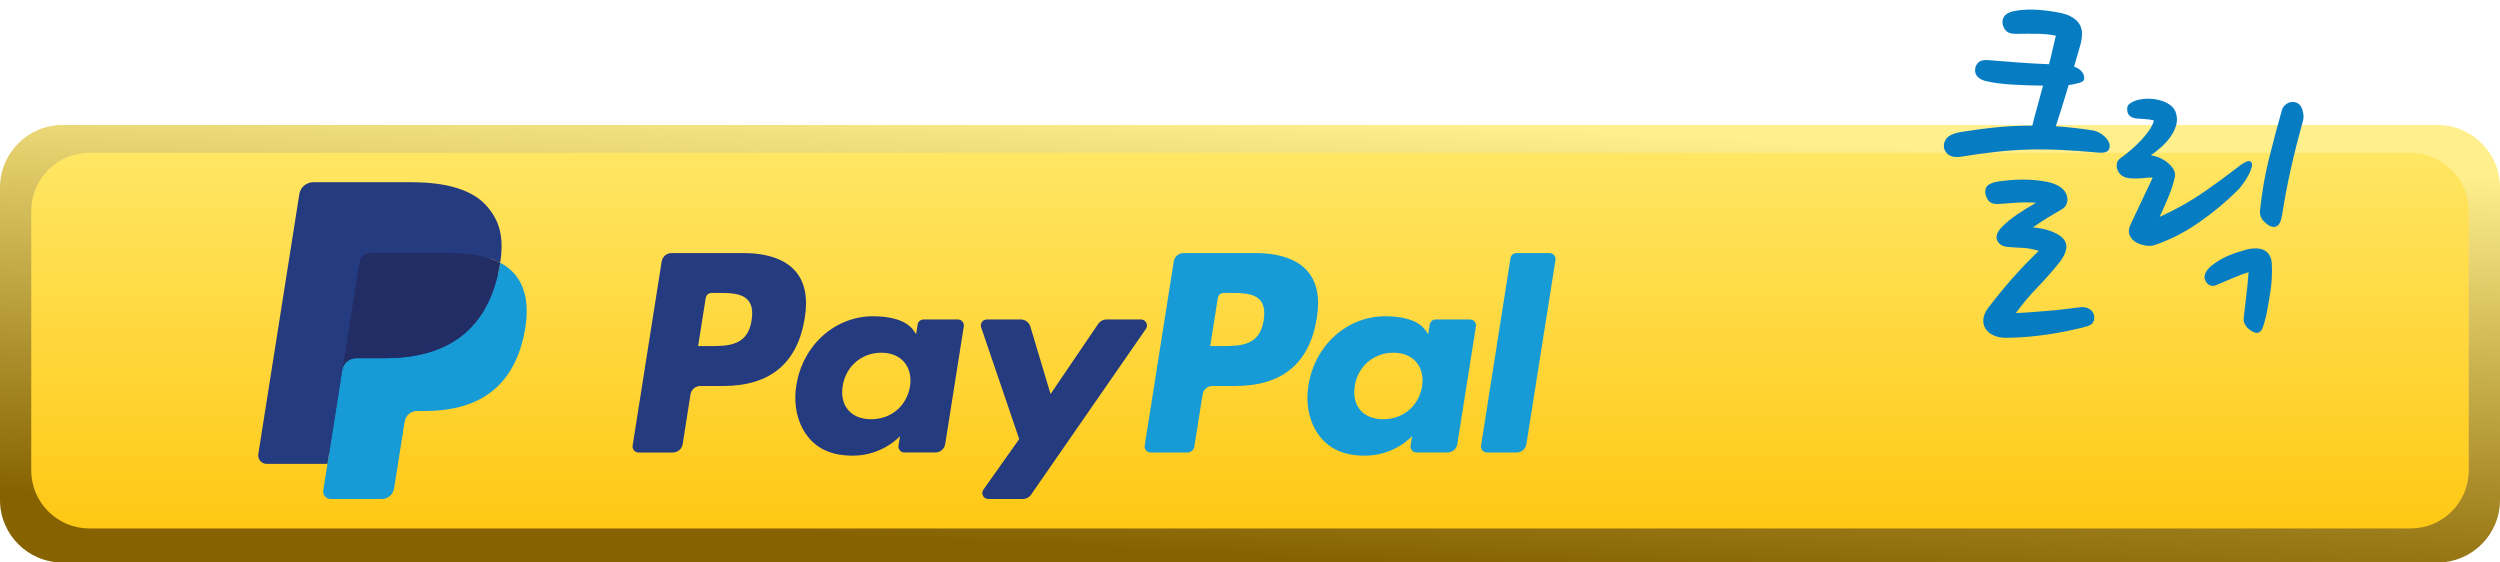
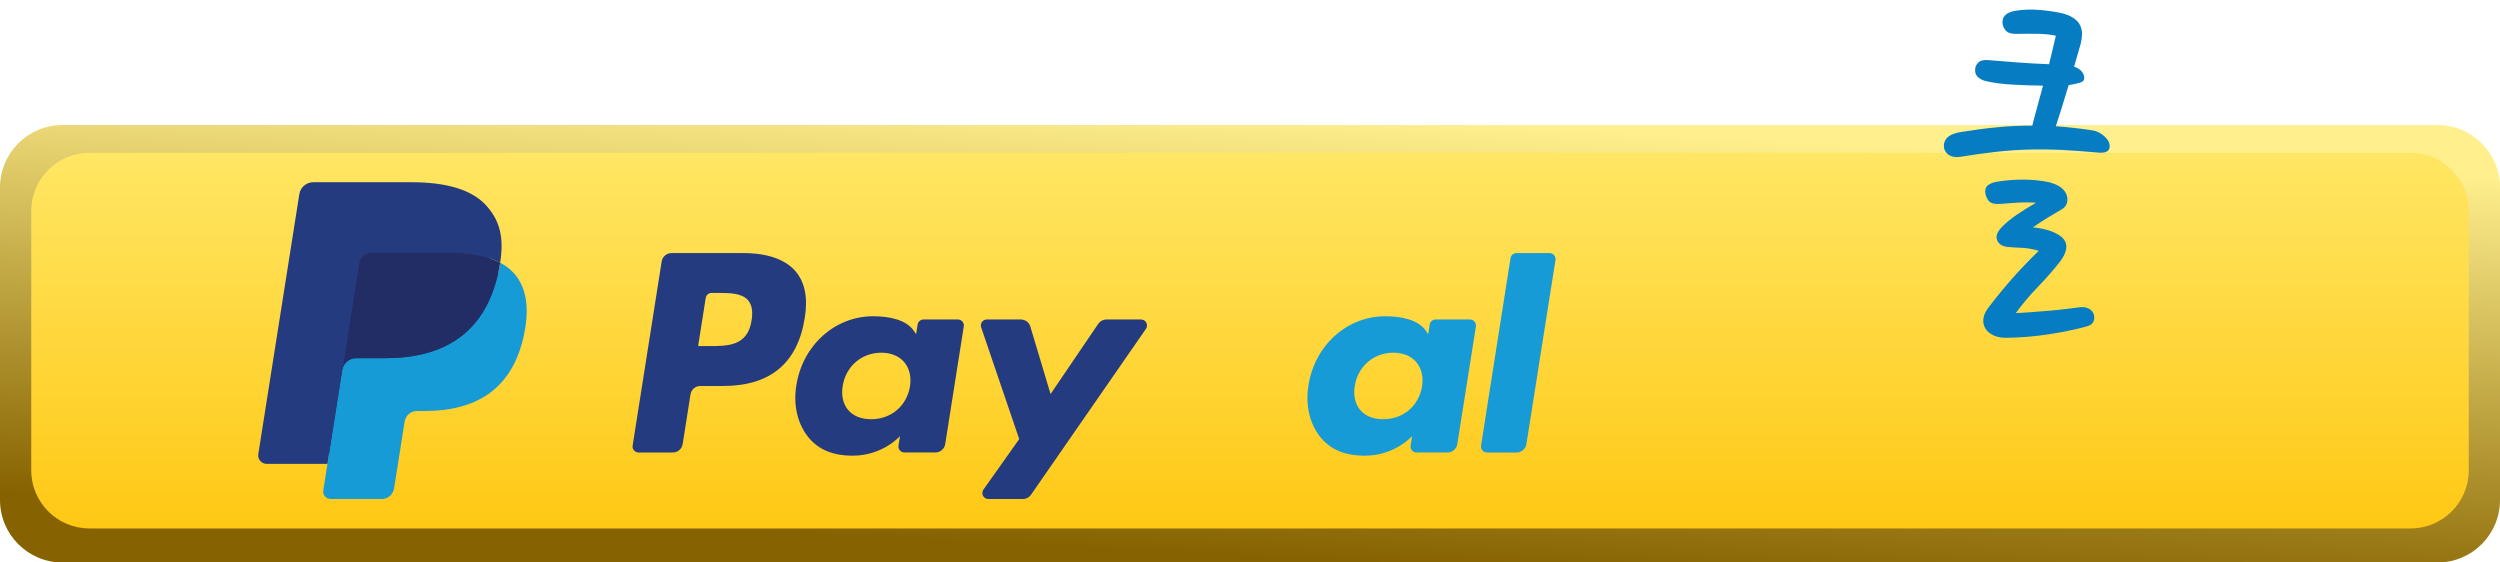
<svg xmlns="http://www.w3.org/2000/svg" version="1.1" id="Layer_1" x="0px" y="0px" viewBox="0 0 400 90" enable-background="new 0 0 400 90" xml:space="preserve">
  <g>
    <linearGradient id="SVGID_1_" gradientUnits="userSpaceOnUse" x1="198.257" y1="88.938" x2="201.891" y2="18.158">
      <stop offset="0" style="stop-color:#866300" />
      <stop offset="1" style="stop-color:#FFEF8D" />
    </linearGradient>
    <path fill="url(#SVGID_1_)" d="M400,80c0,5.522-4.478,10-10,10H10C4.477,90,0,85.522,0,80V30c0-5.523,4.477-10,10-10h380   c5.522,0,10,4.477,10,10V80z" />
    <linearGradient id="SVGID_2_" gradientUnits="userSpaceOnUse" x1="200" y1="24.45" x2="200" y2="84.55">
      <stop offset="0" style="stop-color:#FFE664" />
      <stop offset="1" style="stop-color:#FFC814" />
    </linearGradient>
    <path fill="url(#SVGID_2_)" d="M395,75.25c0,5.136-4.164,9.3-9.3,9.3H14.3c-5.136,0-9.3-4.164-9.3-9.3v-41.5   c0-5.136,4.164-9.3,9.3-9.3h371.4c5.136,0,9.3,4.164,9.3,9.3V75.25z" />
  </g>
  <g>
    <path fill="#253B80" d="M120.256,51.251c-0.629,4.121-3.778,4.121-6.823,4.121H111.7l1.215-7.697   c0.072-0.466,0.476-0.809,0.946-0.809h0.794c2.074,0,4.031,0,5.042,1.183C120.301,48.755,120.485,49.803,120.256,51.251    M118.93,40.492h-11.486c-0.787,0-1.455,0.571-1.577,1.347l-4.646,29.455c-0.092,0.582,0.357,1.106,0.947,1.106h5.484   c0.787,0,1.455-0.571,1.577-1.35l1.253-7.944c0.121-0.777,0.791-1.349,1.576-1.349h3.636c7.567,0,11.933-3.661,13.074-10.918   c0.514-3.174,0.021-5.668-1.465-7.415C125.67,41.506,122.775,40.492,118.93,40.492" />
    <path fill="#253B80" d="M145.599,61.823c-0.531,3.143-3.025,5.252-6.207,5.252c-1.597,0-2.874-0.512-3.693-1.482   c-0.813-0.964-1.122-2.337-0.863-3.865c0.496-3.115,3.032-5.294,6.164-5.294c1.563,0,2.832,0.52,3.668,1.499   C145.506,58.921,145.839,60.302,145.599,61.823 M153.266,51.117h-5.501c-0.468,0-0.874,0.343-0.945,0.809l-0.244,1.537   l-0.384-0.557c-1.19-1.729-3.846-2.306-6.496-2.306c-6.079,0-11.271,4.604-12.282,11.062c-0.525,3.221,0.221,6.302,2.049,8.45   c1.676,1.975,4.075,2.799,6.928,2.799c4.898,0,7.614-3.149,7.614-3.149l-0.246,1.528c-0.092,0.584,0.358,1.107,0.944,1.107h4.955   c0.788,0,1.453-0.57,1.577-1.348l2.973-18.827C154.303,51.644,153.854,51.117,153.266,51.117" />
    <path fill="#253B80" d="M182.562,51.117h-5.527c-0.527,0-1.022,0.262-1.322,0.701l-7.624,11.229l-3.231-10.792   c-0.204-0.675-0.827-1.139-1.532-1.139h-5.432c-0.66,0-1.119,0.646-0.909,1.267l6.088,17.868l-5.724,8.08   c-0.45,0.637,0.003,1.512,0.781,1.512h5.521c0.524,0,1.015-0.255,1.312-0.686l18.385-26.537   C183.788,51.986,183.336,51.117,182.562,51.117" />
-     <path fill="#179BD7" d="M202.188,51.251c-0.627,4.121-3.775,4.121-6.822,4.121h-1.732l1.218-7.697   c0.072-0.466,0.473-0.809,0.945-0.809h0.794c2.072,0,4.031,0,5.042,1.183C202.234,48.755,202.418,49.803,202.188,51.251    M200.863,40.492h-11.489c-0.784,0-1.453,0.571-1.575,1.347l-4.646,29.455c-0.093,0.582,0.357,1.106,0.943,1.106h5.896   c0.548,0,1.016-0.399,1.103-0.944l1.318-8.35c0.121-0.777,0.791-1.349,1.576-1.349h3.635c7.567,0,11.934-3.661,13.074-10.918   c0.517-3.174,0.021-5.668-1.465-7.415C207.602,41.506,204.707,40.492,200.863,40.492" />
    <path fill="#179BD7" d="M227.529,61.823c-0.527,3.143-3.024,5.252-6.205,5.252c-1.594,0-2.875-0.512-3.694-1.482   c-0.813-0.964-1.118-2.337-0.864-3.865c0.5-3.115,3.033-5.294,6.165-5.294c1.563,0,2.832,0.52,3.669,1.499   C227.44,58.921,227.773,60.302,227.529,61.823 M235.198,51.117H229.7c-0.473,0-0.874,0.343-0.944,0.809l-0.243,1.537l-0.387-0.557   c-1.19-1.729-3.845-2.306-6.495-2.306c-6.078,0-11.268,4.604-12.279,11.062c-0.524,3.221,0.22,6.302,2.048,8.45   c1.679,1.975,4.074,2.799,6.928,2.799c4.897,0,7.613-3.149,7.613-3.149l-0.245,1.528c-0.093,0.584,0.357,1.107,0.948,1.107h4.952   c0.785,0,1.453-0.57,1.575-1.348l2.975-18.827C236.237,51.644,235.787,51.117,235.198,51.117" />
    <path fill="#179BD7" d="M241.683,41.301l-4.715,29.994c-0.093,0.581,0.357,1.105,0.943,1.105h4.74c0.788,0,1.455-0.571,1.576-1.35   l4.65-29.453c0.092-0.581-0.358-1.107-0.944-1.107h-5.309C242.157,40.493,241.754,40.835,241.683,41.301" />
    <path fill="#253B80" d="M53.518,78.124l0.878-5.579l-1.956-0.046h-9.344l6.493-41.172c0.02-0.125,0.085-0.24,0.181-0.323   c0.096-0.083,0.219-0.127,0.346-0.127h15.755c5.23,0,8.839,1.088,10.724,3.236c0.883,1.008,1.446,2.062,1.718,3.22   c0.286,1.217,0.292,2.669,0.012,4.441l-0.021,0.13v1.136l0.884,0.5c0.744,0.396,1.335,0.847,1.788,1.364   c0.756,0.862,1.245,1.957,1.452,3.255c0.213,1.335,0.143,2.924-0.207,4.723c-0.403,2.069-1.055,3.871-1.935,5.347   c-0.81,1.358-1.84,2.486-3.065,3.358c-1.169,0.831-2.559,1.46-4.129,1.863c-1.521,0.396-3.257,0.597-5.16,0.597h-1.226   c-0.877,0-1.729,0.316-2.397,0.882c-0.669,0.578-1.114,1.366-1.25,2.23l-0.092,0.502l-1.552,9.834l-0.071,0.361   c-0.019,0.114-0.05,0.171-0.097,0.21c-0.042,0.034-0.103,0.059-0.162,0.059H53.518z" />
    <path fill="#179BD7" d="M80.025,42.034c-0.047,0.302-0.101,0.608-0.161,0.924C77.786,53.626,70.678,57.31,61.6,57.31h-4.622   c-1.11,0-2.046,0.807-2.219,1.901l-2.366,15.01l-0.671,4.254c-0.112,0.72,0.442,1.367,1.168,1.367h8.197   c0.972,0,1.796-0.705,1.949-1.663l0.081-0.416l1.544-9.796l0.098-0.536c0.151-0.961,0.978-1.667,1.949-1.667h1.226   c7.943,0,14.161-3.225,15.979-12.557c0.759-3.898,0.366-7.153-1.643-9.443C81.662,43.073,80.907,42.501,80.025,42.034" />
    <path fill="#222D65" d="M77.852,41.168c-0.318-0.093-0.645-0.177-0.981-0.251c-0.337-0.074-0.684-0.141-1.039-0.197   c-1.247-0.202-2.612-0.298-4.075-0.298H59.409c-0.304,0-0.593,0.069-0.852,0.193c-0.569,0.273-0.992,0.813-1.095,1.473   l-2.627,16.638l-0.075,0.486c0.173-1.096,1.108-1.902,2.219-1.902H61.6c9.079,0,16.187-3.687,18.265-14.352   c0.062-0.315,0.114-0.623,0.161-0.924c-0.526-0.278-1.096-0.518-1.708-0.721C78.167,41.264,78.01,41.215,77.852,41.168" />
    <path fill="#253B80" d="M57.461,42.088c0.103-0.659,0.525-1.199,1.095-1.471c0.26-0.125,0.548-0.193,0.852-0.193h12.348   c1.463,0,2.828,0.096,4.075,0.297c0.356,0.057,0.702,0.123,1.039,0.196c0.336,0.076,0.664,0.16,0.981,0.252   c0.158,0.047,0.314,0.097,0.467,0.145c0.613,0.203,1.183,0.443,1.708,0.721c0.618-3.941-0.005-6.625-2.137-9.056   c-2.35-2.677-6.591-3.822-12.018-3.822H50.119c-1.109,0-2.054,0.806-2.226,1.903l-6.563,41.595   c-0.129,0.823,0.505,1.565,1.336,1.565h9.726l2.442-15.494L57.461,42.088z" />
  </g>
  <g>
    <path fill="#067CC3" d="M334.896,20.871c0.275,0.048,0.574,0.15,0.893,0.307c0.316,0.157,0.616,0.36,0.898,0.612   c0.281,0.252,0.506,0.534,0.676,0.848c0.168,0.313,0.223,0.647,0.162,1.002c-0.109,0.631-0.744,0.887-1.898,0.768   c-2.039-0.189-3.954-0.328-5.744-0.415c-1.793-0.086-3.554-0.106-5.287-0.063c-1.734,0.046-3.49,0.168-5.27,0.368   c-1.781,0.2-3.694,0.467-5.74,0.803c-0.58,0.063-1.088,0.005-1.523-0.172c-0.438-0.177-0.769-0.549-0.994-1.116   c-0.084-0.46-0.057-0.852,0.08-1.173s0.334-0.582,0.593-0.781c0.257-0.199,0.547-0.352,0.87-0.458   c0.323-0.105,0.651-0.191,0.988-0.256c2.047-0.335,4.009-0.594,5.889-0.777c1.878-0.183,3.771-0.271,5.678-0.266   c0.154-0.663,0.394-1.565,0.713-2.709c0.319-1.142,0.654-2.373,1.004-3.692c-1.459-0.009-3.055-0.062-4.783-0.157   s-3.198-0.289-4.406-0.58c-0.545-0.134-0.98-0.372-1.307-0.713c-0.328-0.34-0.438-0.807-0.336-1.398   c0.055-0.314,0.227-0.609,0.518-0.884s0.777-0.393,1.462-0.356c1.722,0.136,3.334,0.263,4.836,0.38   c1.502,0.118,3.16,0.212,4.975,0.282c0.243-0.932,0.453-1.799,0.632-2.601c0.18-0.8,0.334-1.454,0.461-1.96   c-0.859-0.188-1.857-0.291-2.992-0.305c-1.133-0.013-2.23-0.01-3.289,0.01c-0.816,0.021-1.385-0.148-1.707-0.509   c-0.324-0.36-0.508-0.767-0.551-1.222c-0.06-1.064,0.621-1.719,2.044-1.96c1.212-0.195,2.448-0.246,3.71-0.15   c1.262,0.097,2.441,0.261,3.538,0.49c0.821,0.184,1.485,0.44,1.997,0.772s0.881,0.722,1.107,1.166   c0.229,0.445,0.339,0.921,0.332,1.427c-0.006,0.507-0.074,1.013-0.201,1.519c-0.115,0.427-0.268,0.958-0.459,1.595   s-0.395,1.343-0.609,2.117c0.537,0.175,0.957,0.45,1.258,0.826c0.299,0.378,0.413,0.782,0.338,1.216   c-0.041,0.236-0.309,0.424-0.799,0.563s-1.049,0.255-1.674,0.35c-0.382,1.273-0.758,2.508-1.127,3.701   c-0.369,1.195-0.678,2.157-0.926,2.885C330.85,20.333,332.842,20.556,334.896,20.871z M329.918,33.466   c-0.766,0.437-1.535,0.892-2.307,1.367c-0.773,0.475-1.552,0.99-2.338,1.544c1.078,0.105,1.998,0.296,2.764,0.569   c0.765,0.275,1.359,0.591,1.785,0.948c0.602,0.511,0.861,1.114,0.783,1.81c-0.082,0.696-0.434,1.438-1.055,2.223   c-1.041,1.323-2.217,2.661-3.527,4.019c-1.311,1.356-2.473,2.737-3.487,4.145c0.776-0.028,1.606-0.078,2.491-0.147   c0.885-0.07,1.77-0.141,2.655-0.211c0.884-0.07,1.741-0.154,2.571-0.255c0.828-0.1,1.576-0.194,2.24-0.282   c0.586-0.102,1.069-0.079,1.45,0.068c0.38,0.146,0.669,0.358,0.864,0.637c0.26,0.369,0.339,0.799,0.234,1.288   c-0.105,0.489-0.457,0.824-1.057,1.005c-1.793,0.502-3.836,0.929-6.13,1.284c-2.294,0.354-4.538,0.544-6.735,0.57   c-0.816,0.02-1.515-0.101-2.1-0.363c-0.583-0.264-1.02-0.613-1.31-1.049s-0.417-0.935-0.38-1.496   c0.035-0.563,0.27-1.152,0.701-1.768c1.365-1.793,2.679-3.402,3.939-4.828c1.262-1.426,2.674-2.896,4.235-4.413   c-0.966-0.289-1.901-0.45-2.809-0.485s-1.659-0.084-2.259-0.147c-0.795-0.097-1.324-0.442-1.586-1.035   c-0.262-0.594-0.045-1.276,0.658-2.048c0.695-0.732,1.56-1.444,2.594-2.14c1.033-0.694,2.021-1.304,2.965-1.831   c-0.921-0.077-1.945-0.083-3.072-0.014c-1.129,0.068-2.084,0.137-2.867,0.204c-0.901,0.048-1.5-0.188-1.795-0.706   c-0.297-0.519-0.428-0.997-0.391-1.438c0.033-0.44,0.244-0.769,0.627-0.987c0.382-0.218,0.823-0.365,1.324-0.44   c2.962-0.462,5.697-0.436,8.206,0.08c0.894,0.236,1.562,0.534,2.007,0.895c0.445,0.361,0.73,0.757,0.861,1.185   c0.16,0.475,0.165,0.922,0.012,1.342C330.529,32.984,330.273,33.285,329.918,33.466z" />
-     <path fill="#067CC3" d="M348.201,18.24c0.166,0.679,0.143,1.334-0.066,1.968c-0.213,0.633-0.53,1.238-0.953,1.813   c-0.426,0.576-0.912,1.102-1.46,1.574c-0.548,0.475-1.078,0.89-1.585,1.248c1.143,0.197,2.1,0.648,2.871,1.35   c0.77,0.702,1.1,1.389,0.983,2.058c-0.218,1.019-0.552,2.076-1.006,3.175c-0.454,1.1-0.938,2.192-1.45,3.281   c2.645-1.207,5.016-2.542,7.117-4.006c2.1-1.463,4.041-2.893,5.826-4.289c0.23-0.163,0.513-0.328,0.846-0.493   c0.332-0.165,0.572-0.195,0.717-0.09c0.261,0.128,0.346,0.396,0.256,0.806c-0.092,0.41-0.26,0.849-0.5,1.314   c-0.245,0.466-0.541,0.941-0.889,1.43c-0.348,0.487-0.668,0.869-0.959,1.143c-1.813,1.798-3.852,3.485-6.111,5.063   c-2.264,1.578-4.622,2.784-7.08,3.616c-0.35,0.143-0.813,0.175-1.387,0.096c-0.576-0.079-1.104-0.253-1.585-0.519   s-0.831-0.65-1.05-1.155c-0.217-0.504-0.139-1.13,0.234-1.878l3.458-7.317c-0.236-0.041-0.562-0.037-0.976,0.014   c-0.416,0.05-0.857,0.086-1.328,0.105c-0.471,0.021-0.937,0.011-1.395-0.028c-0.461-0.039-0.855-0.168-1.182-0.387   c-0.186-0.113-0.357-0.285-0.521-0.517s-0.272-0.483-0.325-0.757c-0.055-0.272-0.051-0.535,0.014-0.789   c0.064-0.252,0.215-0.48,0.453-0.683c0.509-0.358,1.072-0.799,1.69-1.321c0.617-0.522,1.188-1.063,1.712-1.622   c0.523-0.559,0.975-1.12,1.355-1.683c0.382-0.563,0.611-1.062,0.686-1.496c-0.349-0.1-0.813-0.171-1.395-0.21   c-0.582-0.04-1.074-0.074-1.474-0.104c-0.945-0.163-1.409-0.649-1.392-1.458c-0.012-0.407,0.11-0.701,0.365-0.881   c0.254-0.179,0.514-0.327,0.777-0.443c0.565-0.227,1.256-0.352,2.072-0.373c0.816-0.021,1.607,0.096,2.377,0.35   c0.537,0.176,1.01,0.43,1.419,0.764C347.773,17.243,348.053,17.687,348.201,18.24z M362.571,50.623   c-0.257,1.012-0.478,1.704-0.664,2.077s-0.484,0.566-0.892,0.576c-0.117-0.021-0.291-0.08-0.517-0.181s-0.464-0.253-0.712-0.458   c-0.25-0.205-0.449-0.452-0.602-0.743c-0.153-0.29-0.22-0.617-0.197-0.979c0.139-1.274,0.281-2.508,0.427-3.7   c0.146-1.193,0.265-2.41,0.358-3.653c-0.726,0.2-1.57,0.511-2.535,0.932c-0.968,0.421-1.865,0.804-2.695,1.147   c-0.352,0.143-0.684,0.136-1.002-0.021c-0.317-0.155-0.549-0.408-0.689-0.758c-0.182-0.356-0.178-0.74,0.016-1.154   c0.193-0.413,0.505-0.806,0.936-1.179c0.938-0.729,1.887-1.286,2.846-1.669c0.958-0.382,1.949-0.707,2.971-0.979   c0.42-0.088,0.854-0.135,1.302-0.14c0.447-0.003,0.86,0.079,1.237,0.244c0.377,0.167,0.686,0.435,0.927,0.8   c0.241,0.367,0.374,0.836,0.396,1.408c0.076,1.435,0.014,2.854-0.188,4.26C363.088,47.861,362.848,49.25,362.571,50.623z    M365.064,34.796c-0.264,1.294-0.872,1.758-1.822,1.391c-0.303-0.135-0.66-0.408-1.075-0.826c-0.416-0.416-0.608-0.947-0.577-1.592   c0.306-2.951,0.789-5.748,1.451-8.395c0.66-2.646,1.357-5.266,2.092-7.859c0.146-0.38,0.402-0.691,0.77-0.932   c0.366-0.242,0.766-0.324,1.199-0.25c0.631,0.109,1.059,0.519,1.279,1.227c0.223,0.708,0.246,1.331,0.074,1.869   c-0.748,2.672-1.389,5.21-1.926,7.613C365.99,29.446,365.502,32.032,365.064,34.796z" />
  </g>
</svg>